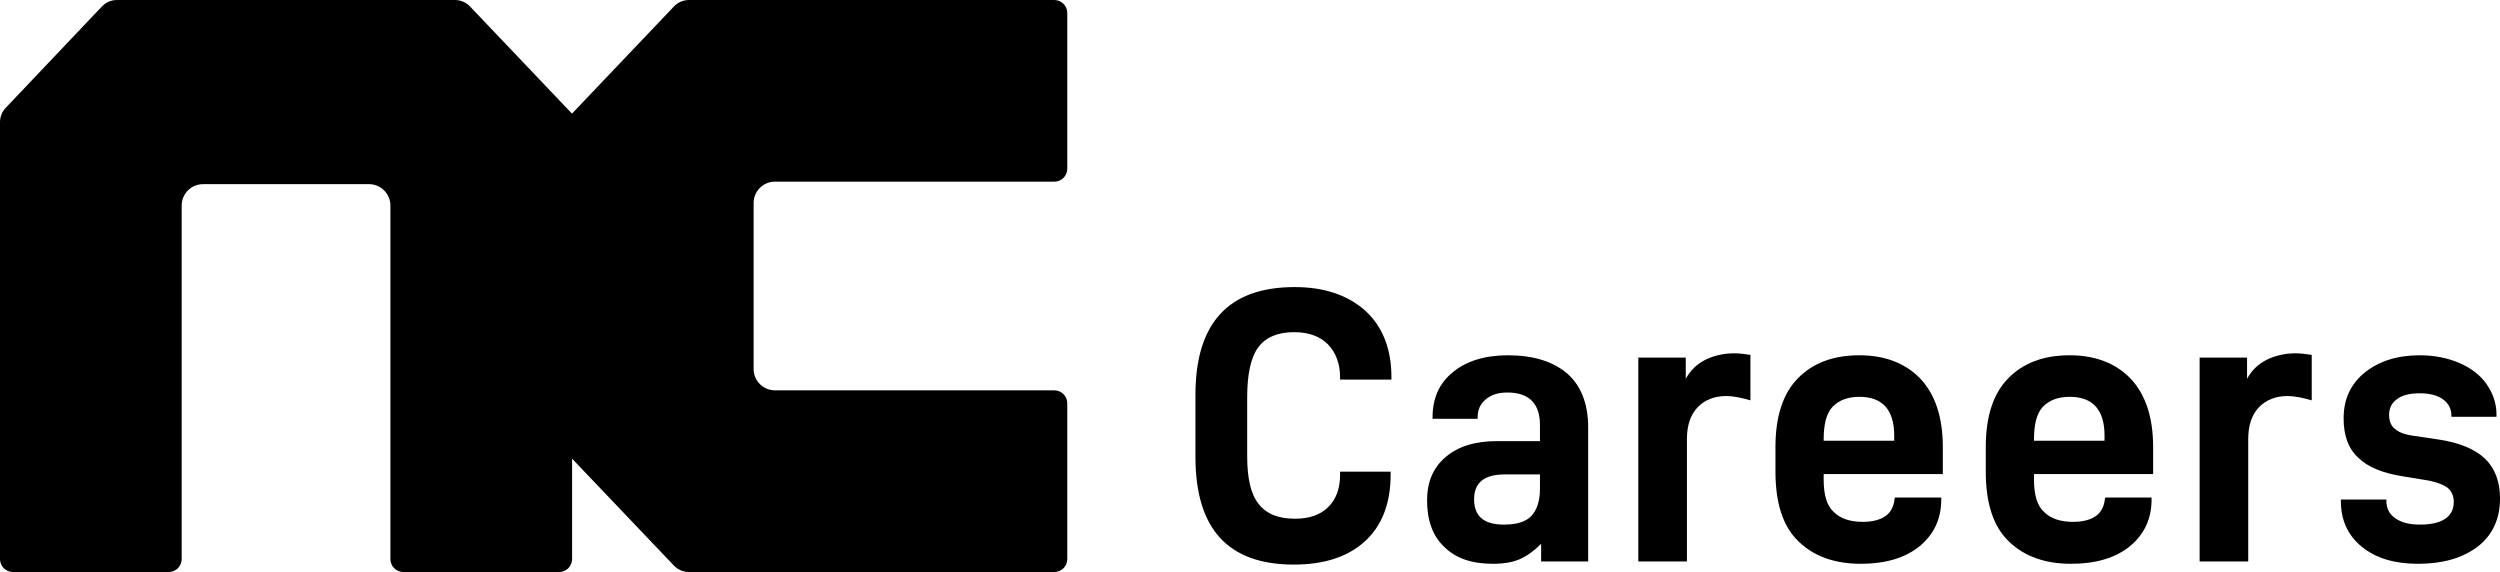
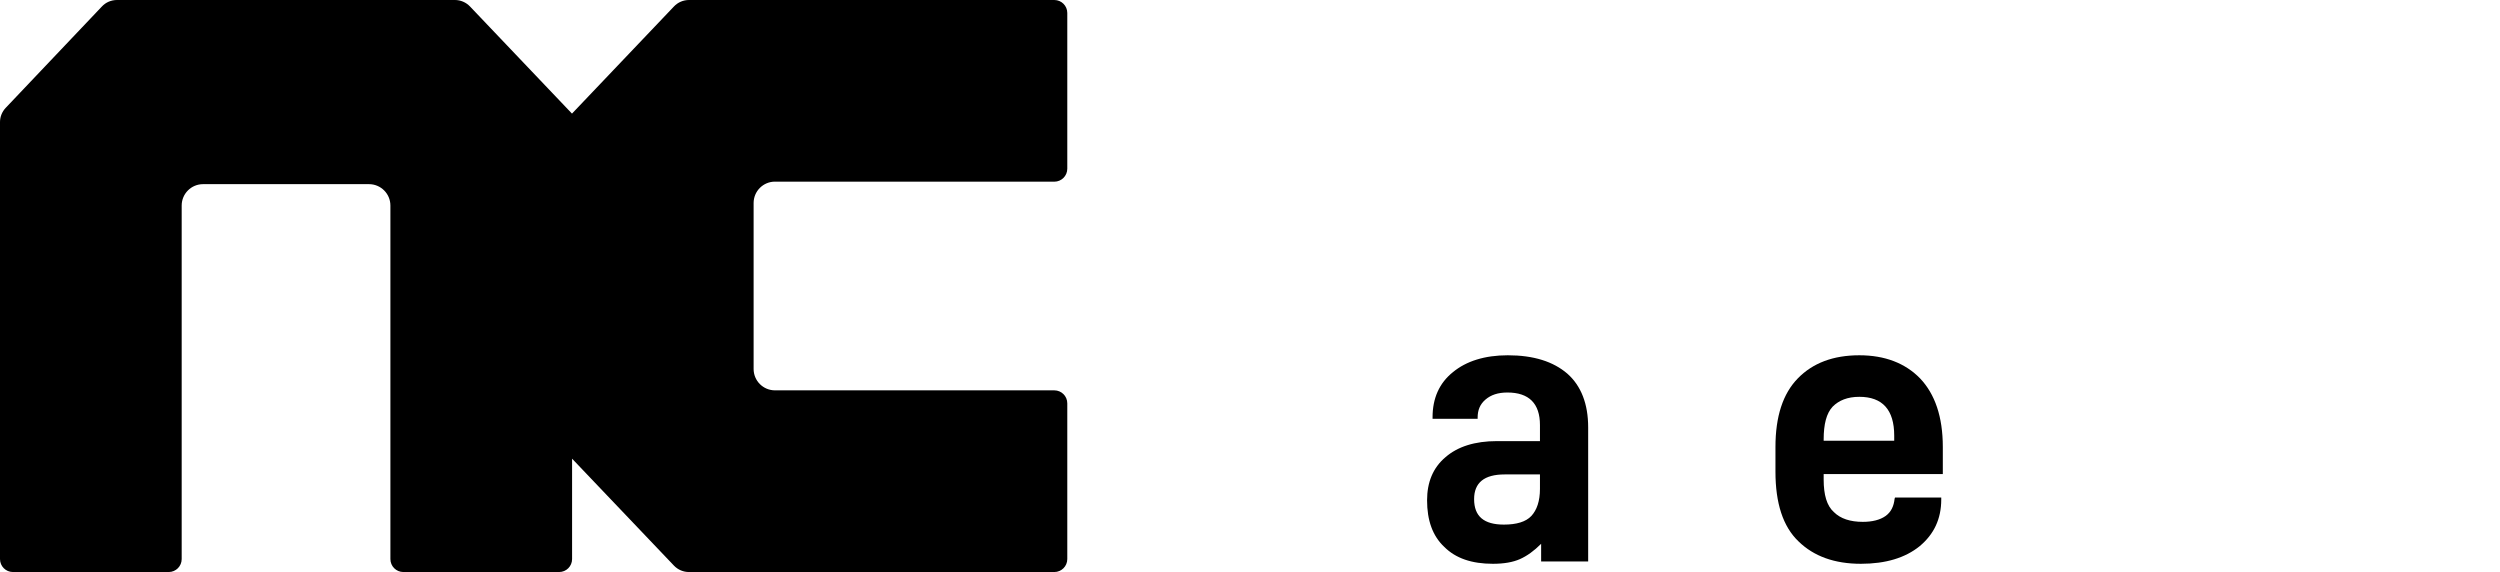
<svg xmlns="http://www.w3.org/2000/svg" width="236" height="54" viewBox="0 0 236 54" fill="none">
  <path d="M73.161 17.151H99.529C100.204 17.151 100.752 16.602 100.752 15.927V1.223C100.752 0.548 100.204 0 99.529 0H65.04C64.507 0 63.994 0.218 63.623 0.609L53.995 10.725L44.366 0.609C43.996 0.223 43.483 0 42.95 0H11.04C10.502 0 9.989 0.218 9.623 0.609L0.538 10.182C0.193 10.547 0 11.024 0 11.527V52.777C0 53.452 0.548 54 1.223 54H15.927C16.602 54 17.151 53.452 17.151 52.777V19.404C17.151 18.288 18.054 17.384 19.171 17.384H34.834C35.951 17.384 36.854 18.288 36.854 19.404V52.777C36.854 53.452 37.403 54 38.078 54H52.782C53.457 54 54.005 53.452 54.005 52.777V43.3L63.623 53.396C63.994 53.782 64.501 54 65.04 54H99.529C100.204 54 100.752 53.452 100.752 52.777V38.073C100.752 37.398 100.204 36.849 99.529 36.849H73.161C72.044 36.849 71.141 35.946 71.141 34.829V19.166C71.141 18.049 72.044 17.146 73.161 17.146V17.151Z" fill="black" />
-   <path d="M222.977 51.631C221.645 50.558 220.979 49.115 220.979 47.302V47.154H225.271V47.228C225.271 47.968 225.53 48.523 226.122 48.93C226.714 49.337 227.454 49.522 228.416 49.522C229.415 49.522 230.192 49.374 230.784 49.004C231.339 48.634 231.635 48.116 231.635 47.376C231.635 46.784 231.413 46.34 231.006 46.007C230.562 45.711 229.859 45.452 228.897 45.304L226.862 44.971C224.938 44.675 223.495 44.083 222.607 43.195C221.682 42.344 221.238 41.123 221.238 39.495C221.238 37.682 221.904 36.239 223.236 35.166C224.568 34.093 226.307 33.538 228.416 33.538C229.822 33.538 231.08 33.797 232.19 34.278C233.3 34.759 234.151 35.425 234.743 36.276C235.335 37.127 235.668 38.089 235.668 39.125V39.347H231.413V39.236C231.413 38.57 231.117 38.052 230.599 37.682C230.081 37.312 229.341 37.127 228.416 37.127C227.454 37.127 226.751 37.312 226.27 37.682C225.752 38.052 225.53 38.57 225.53 39.162C225.53 39.754 225.715 40.198 226.085 40.494C226.455 40.827 227.084 41.049 227.972 41.16L230.229 41.493C232.153 41.789 233.596 42.381 234.558 43.269C235.52 44.194 236.001 45.452 236.001 47.043C236.001 49.041 235.261 50.558 233.855 51.631C232.412 52.704 230.562 53.222 228.268 53.222C226.048 53.222 224.309 52.704 222.977 51.631Z" fill="black" />
-   <path d="M207.645 33.76H212.122V35.758C212.566 34.944 213.195 34.352 214.009 33.945C214.786 33.575 215.674 33.353 216.673 33.353C217.228 33.353 217.746 33.427 218.227 33.501V37.793C217.339 37.534 216.599 37.386 215.933 37.386C214.823 37.386 213.898 37.756 213.232 38.459C212.566 39.162 212.233 40.161 212.233 41.456V53H207.645V33.76Z" fill="black" />
-   <path d="M192.008 44.749V45.267C192.008 46.71 192.304 47.746 192.97 48.338C193.599 48.967 194.524 49.263 195.708 49.263C196.596 49.263 197.336 49.078 197.854 48.708C198.372 48.338 198.631 47.783 198.705 47.08L198.742 46.969H203.108V47.154C203.108 49.004 202.405 50.447 201.073 51.557C199.704 52.667 197.854 53.222 195.523 53.222C193.044 53.222 191.083 52.519 189.64 51.113C188.16 49.707 187.457 47.487 187.457 44.527V42.196C187.457 39.31 188.16 37.164 189.566 35.721C190.972 34.278 192.896 33.538 195.375 33.538C197.78 33.538 199.704 34.278 201.11 35.721C202.516 37.201 203.256 39.347 203.256 42.196V44.749H192.008ZM192.859 38.385C192.267 39.014 192.008 40.05 192.008 41.493V41.604H198.668V41.123C198.668 38.681 197.558 37.46 195.375 37.46C194.265 37.46 193.451 37.793 192.859 38.385Z" fill="black" />
  <path d="M172.154 44.749V45.267C172.154 46.71 172.45 47.746 173.116 48.338C173.745 48.967 174.67 49.263 175.854 49.263C176.742 49.263 177.482 49.078 178 48.708C178.518 48.338 178.777 47.783 178.851 47.08L178.888 46.969H183.254V47.154C183.254 49.004 182.551 50.447 181.219 51.557C179.85 52.667 178 53.222 175.669 53.222C173.19 53.222 171.229 52.519 169.786 51.113C168.306 49.707 167.603 47.487 167.603 44.527V42.196C167.603 39.31 168.306 37.164 169.712 35.721C171.118 34.278 173.042 33.538 175.521 33.538C177.926 33.538 179.85 34.278 181.256 35.721C182.662 37.201 183.402 39.347 183.402 42.196V44.749H172.154ZM173.005 38.385C172.413 39.014 172.154 40.05 172.154 41.493V41.604H178.814V41.123C178.814 38.681 177.704 37.46 175.521 37.46C174.411 37.46 173.597 37.793 173.005 38.385Z" fill="black" />
-   <path d="M154.658 33.76H159.135V35.758C159.579 34.944 160.208 34.352 161.022 33.945C161.799 33.575 162.687 33.353 163.686 33.353C164.241 33.353 164.759 33.427 165.24 33.501V37.793C164.352 37.534 163.612 37.386 162.946 37.386C161.836 37.386 160.911 37.756 160.245 38.459C159.579 39.162 159.246 40.161 159.246 41.456V53H154.658V33.76Z" fill="black" />
  <path d="M147.962 35.277C149.257 36.424 149.923 38.126 149.923 40.346V53H145.483V51.335C144.817 52.001 144.151 52.482 143.485 52.778C142.819 53.074 141.968 53.222 140.932 53.222C138.934 53.222 137.417 52.704 136.344 51.631C135.234 50.595 134.716 49.115 134.716 47.228C134.716 45.526 135.271 44.157 136.455 43.158C137.602 42.159 139.23 41.641 141.302 41.641H145.372V40.124C145.372 38.089 144.336 37.053 142.301 37.053C141.413 37.053 140.747 37.275 140.229 37.719C139.711 38.163 139.489 38.718 139.489 39.421V39.532H135.234V39.384C135.234 37.608 135.863 36.165 137.158 35.129C138.416 34.093 140.155 33.538 142.338 33.538C144.78 33.538 146.63 34.13 147.962 35.277ZM144.558 48.708C145.076 48.153 145.372 47.302 145.372 46.155V44.786H142.042C140.118 44.786 139.156 45.563 139.156 47.117C139.156 48.745 140.081 49.522 141.968 49.522C143.152 49.522 144.04 49.263 144.558 48.708Z" fill="black" />
-   <path d="M112.85 43.121V37.275C112.85 30.504 115.958 27.1 122.211 27.1C124.986 27.1 127.206 27.84 128.871 29.32C130.499 30.8 131.35 32.909 131.35 35.573V35.832H126.503V35.61C126.503 34.315 126.096 33.279 125.356 32.502C124.616 31.762 123.543 31.355 122.174 31.355C120.62 31.355 119.473 31.836 118.77 32.798C118.067 33.76 117.734 35.351 117.734 37.534V43.047C117.734 45.119 118.067 46.636 118.807 47.561C119.547 48.523 120.694 48.967 122.248 48.967C123.617 48.967 124.653 48.597 125.393 47.857C126.133 47.117 126.503 46.118 126.503 44.823V44.527H131.276V44.786C131.276 47.524 130.462 49.633 128.834 51.113C127.206 52.593 124.949 53.296 122.137 53.296C115.921 53.296 112.85 49.929 112.85 43.121Z" fill="black" />
</svg>